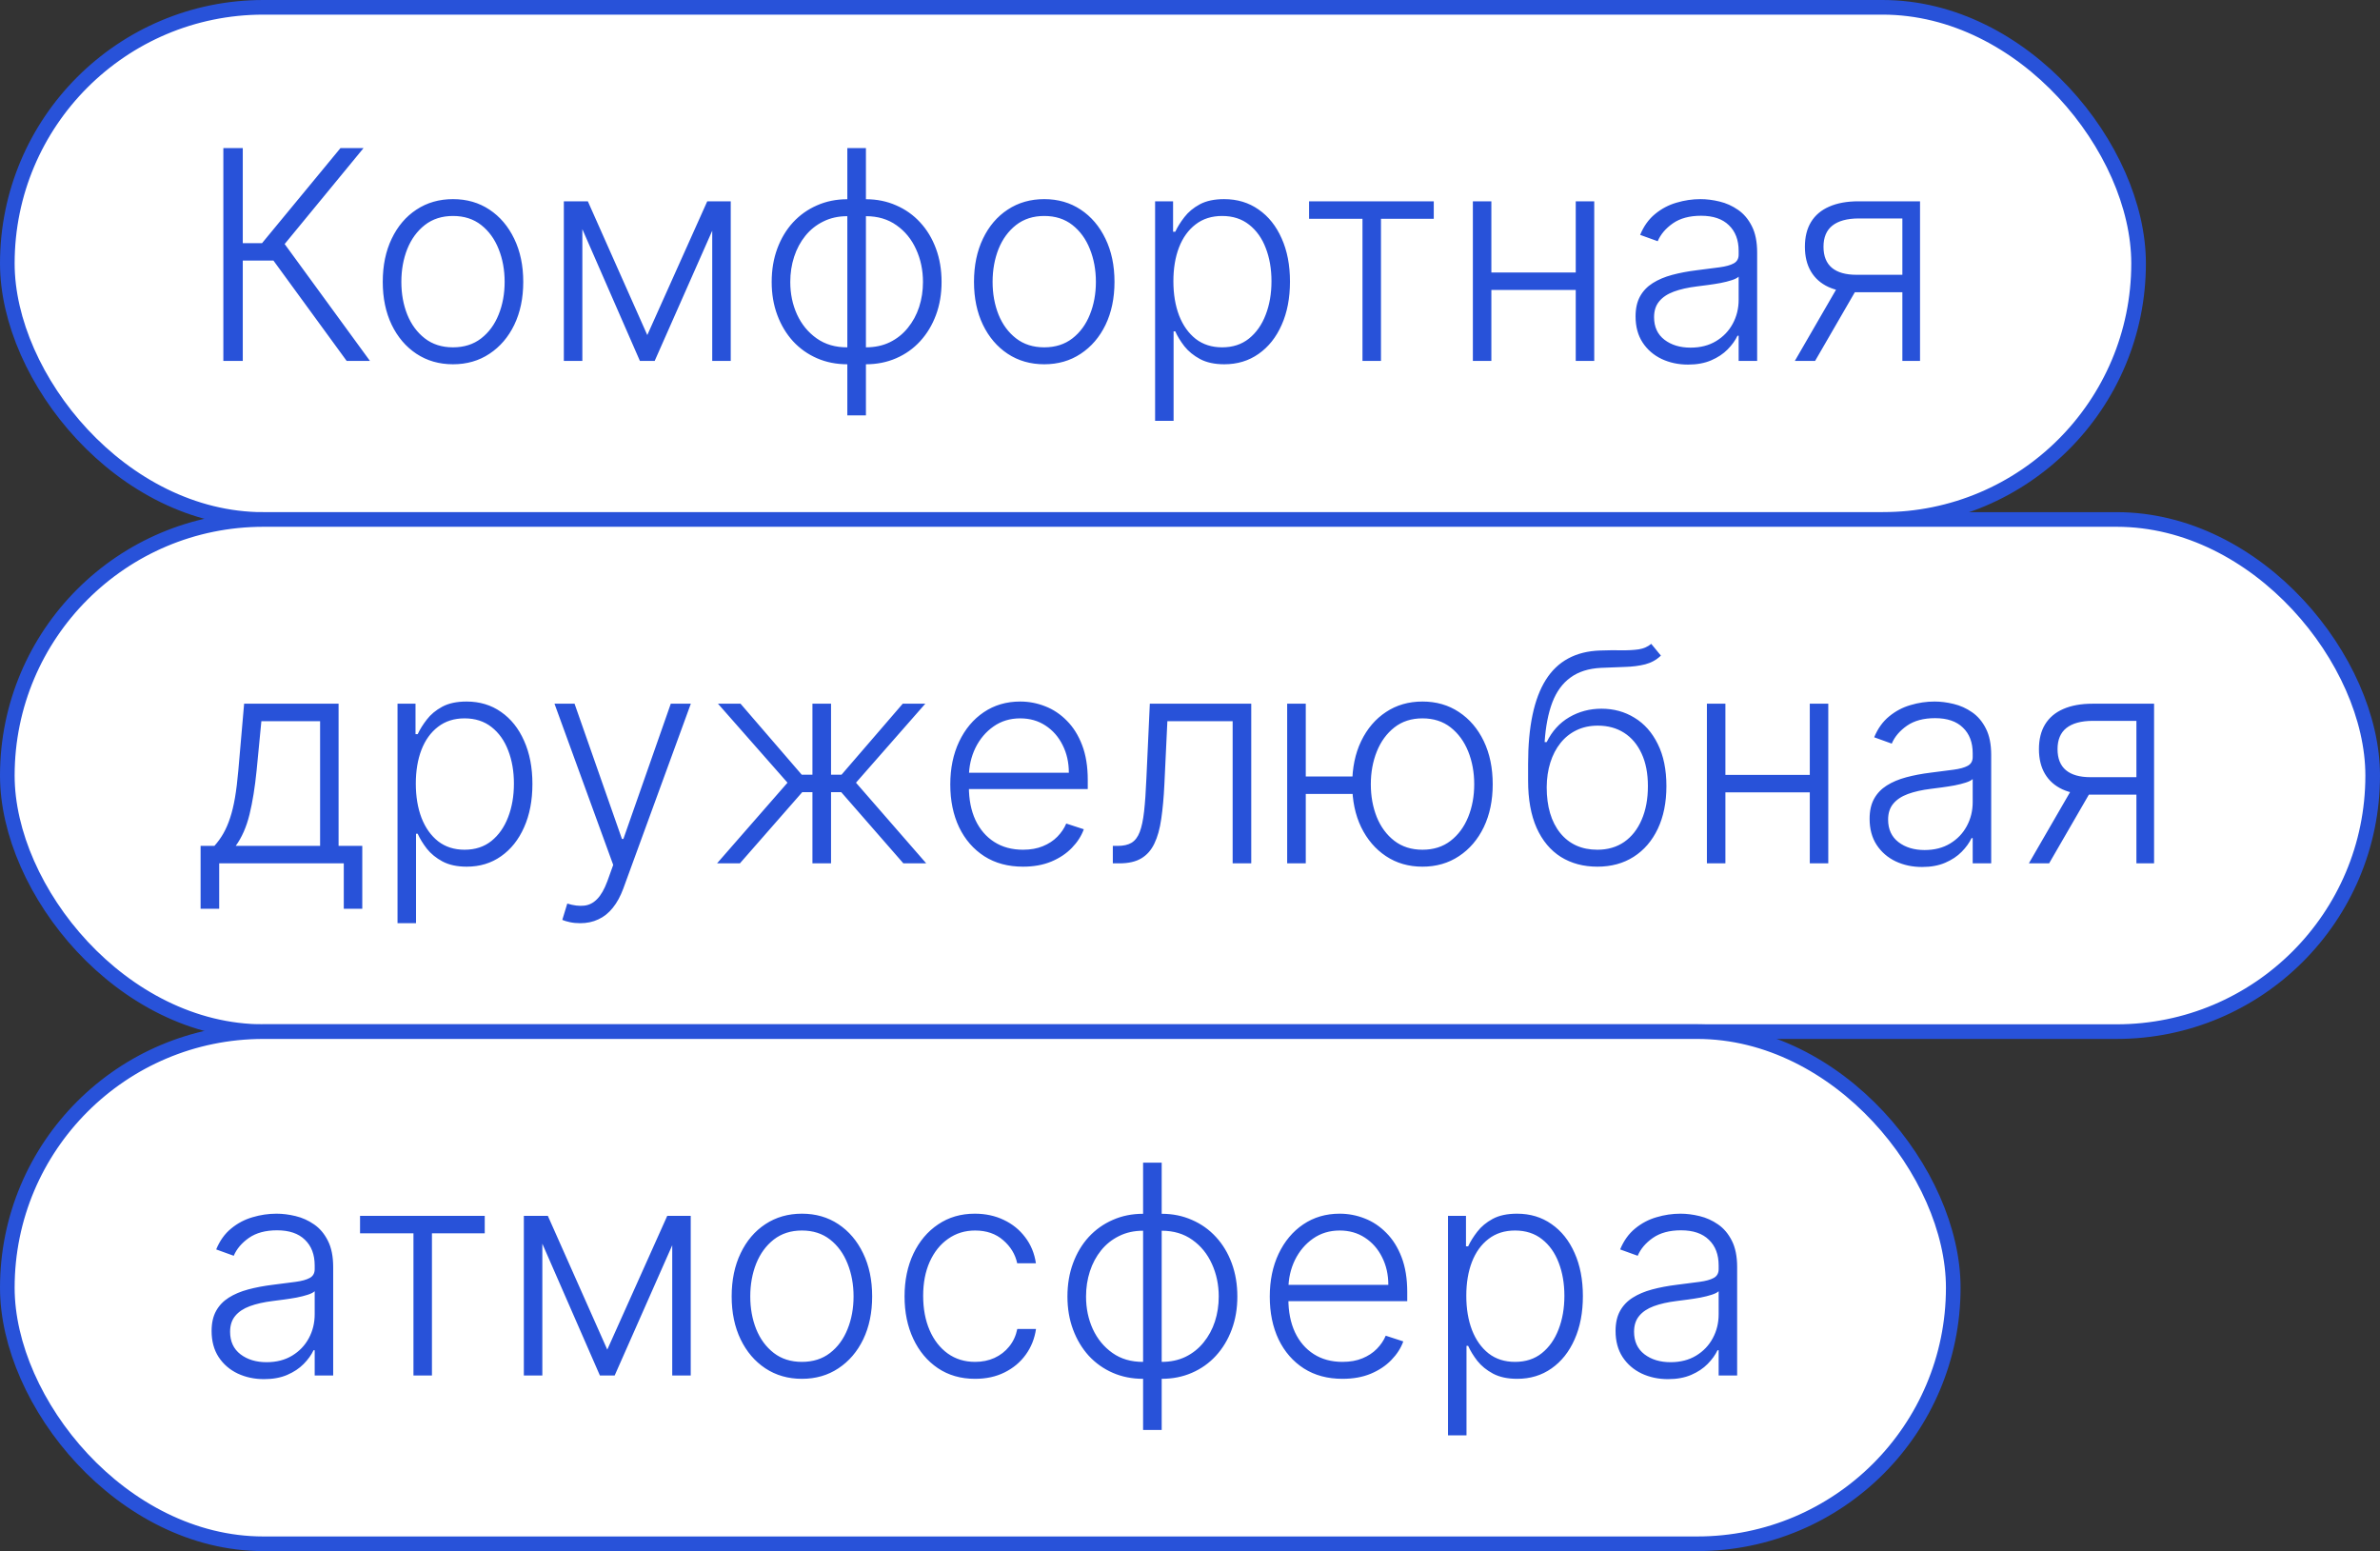
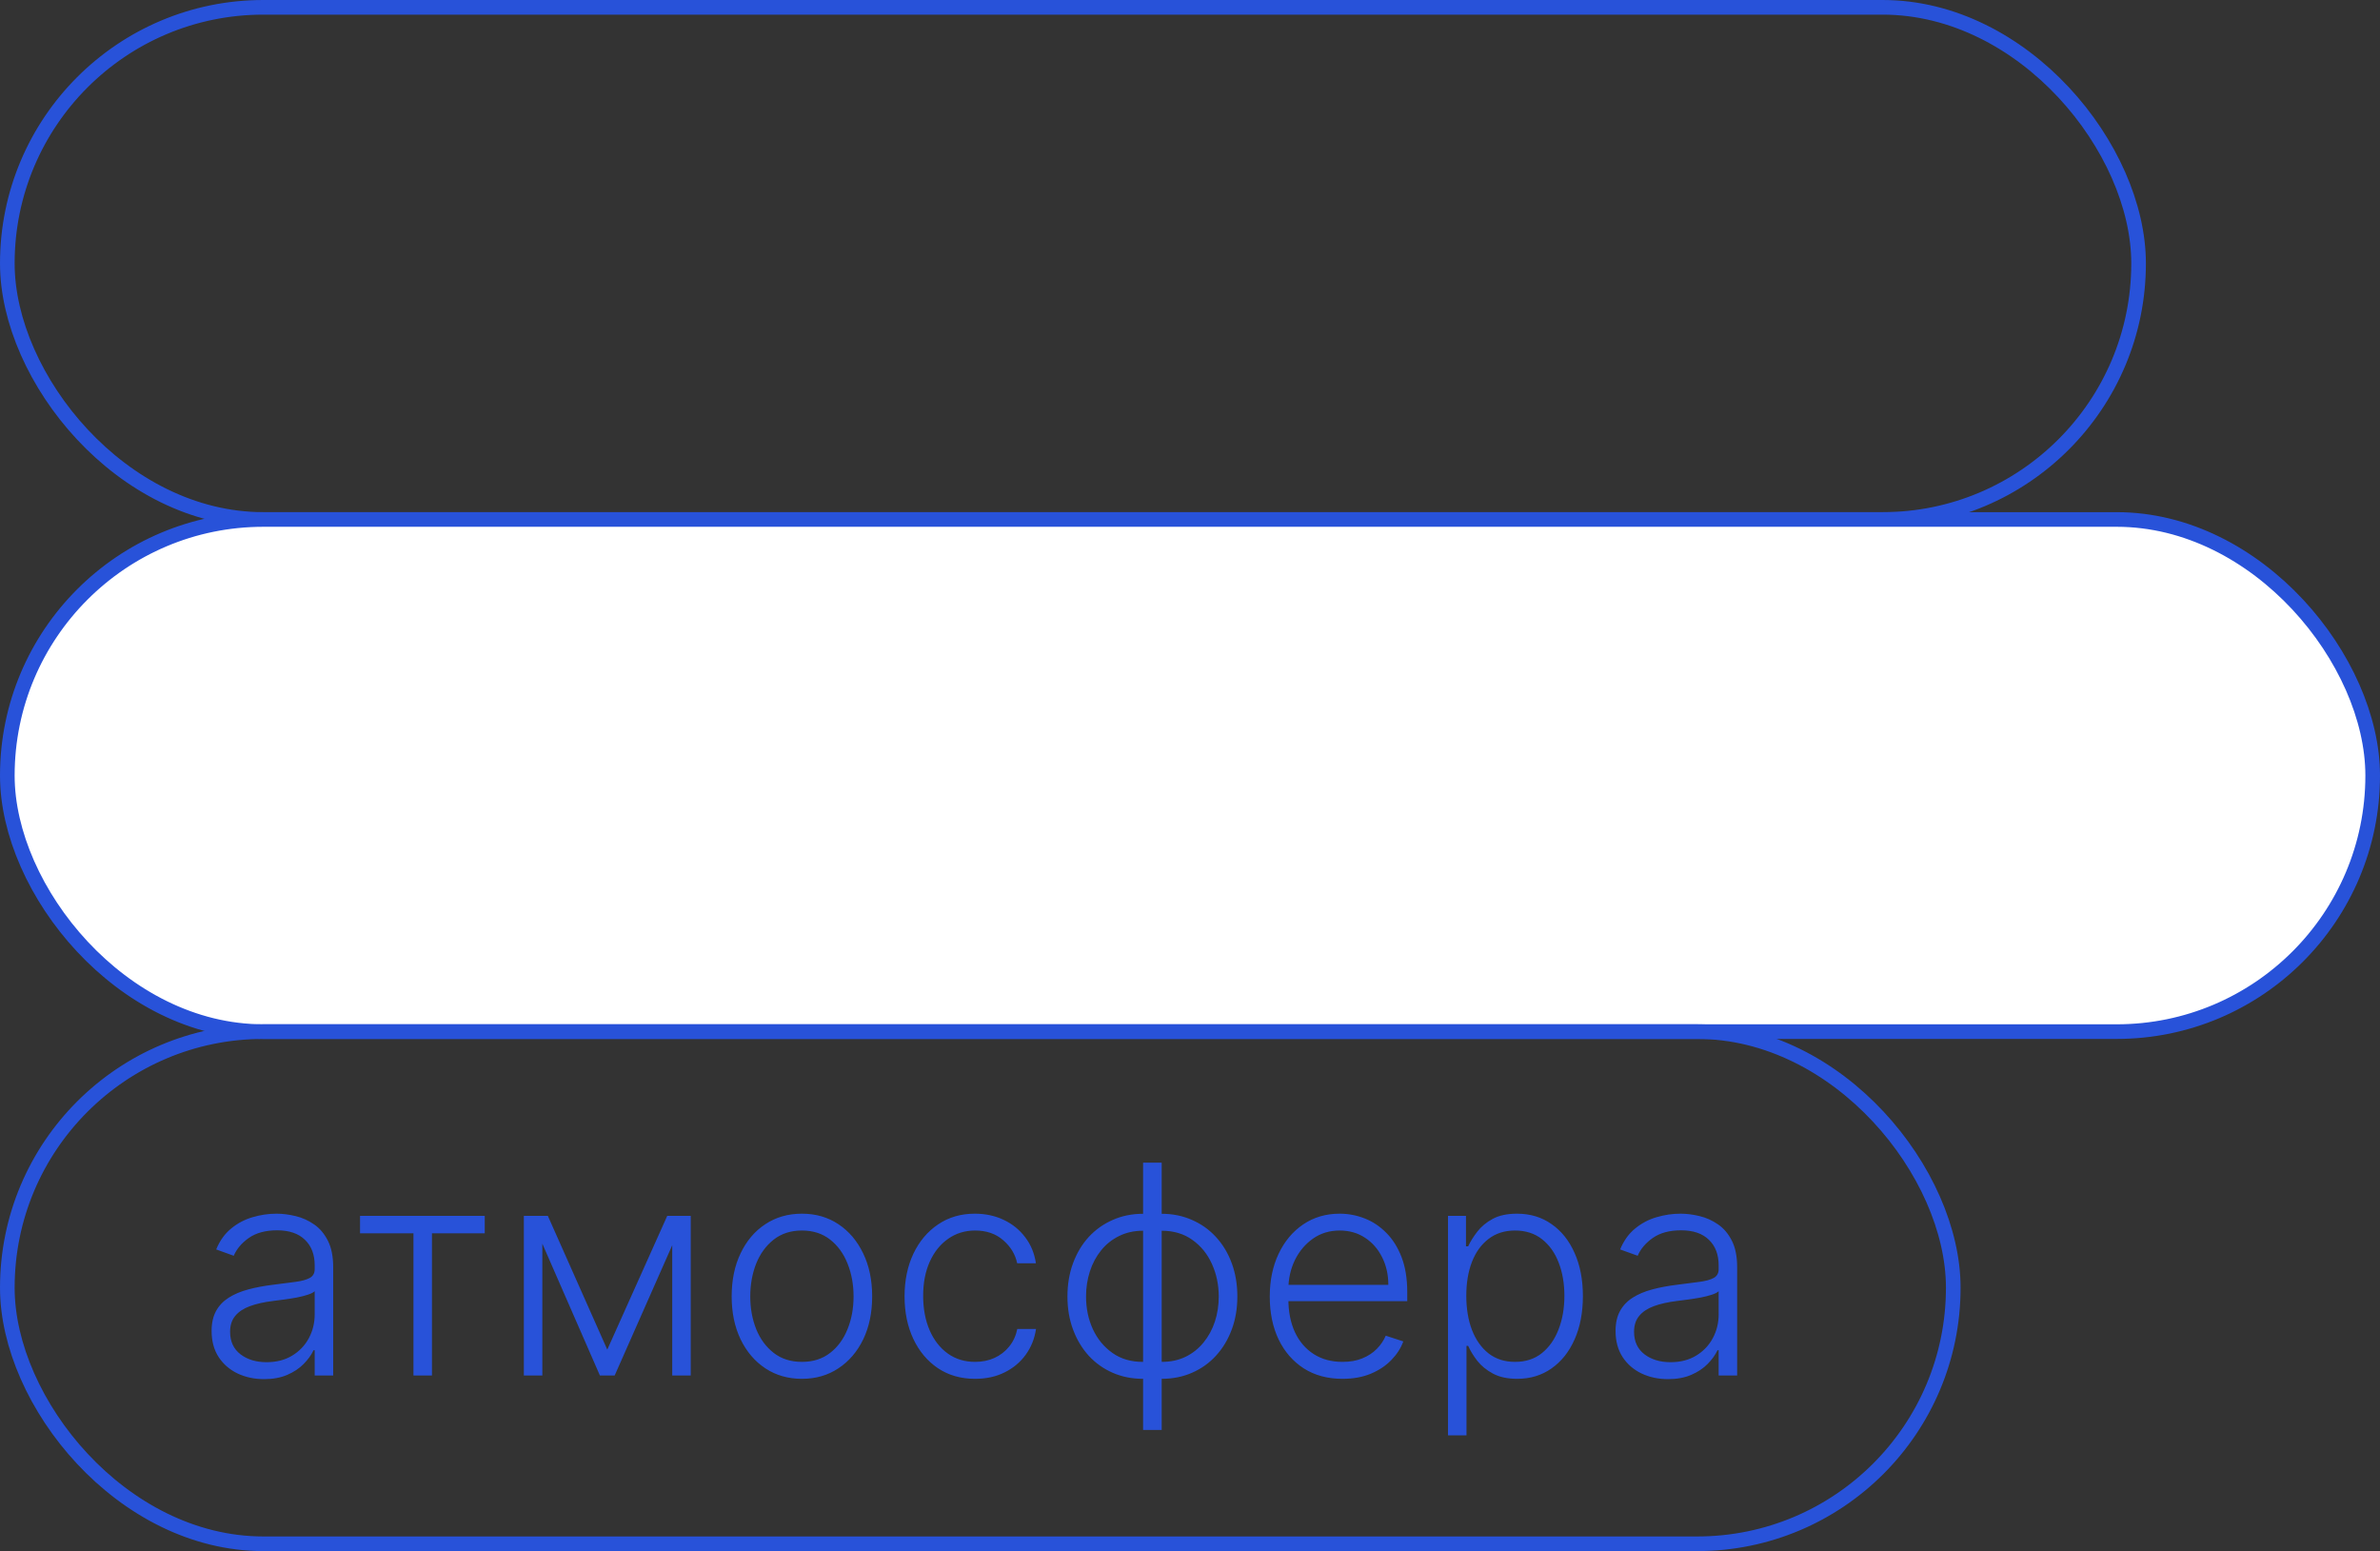
<svg xmlns="http://www.w3.org/2000/svg" width="244" height="159" viewBox="0 0 244 159" fill="none">
  <rect x="0" y="0" width="244" height="159" fill="#333333" stroke="none" />
-   <rect x="0.75" y="0.75" width="218.5" height="52.5" rx="26.25" fill="white" />
  <rect x="0.75" y="0.75" width="218.5" height="52.5" rx="26.25" stroke="#2852D9" stroke-width="1.5" />
-   <path d="M35.543 37L28.033 26.709H24.89V37H22.898V15.182H24.89V24.93H26.861L34.904 15.182H37.269L29.183 25.015L37.93 37H35.543ZM46.442 37.341C45.028 37.341 43.778 36.982 42.692 36.265C41.612 35.548 40.767 34.557 40.156 33.293C39.545 32.021 39.24 30.555 39.24 28.893C39.24 27.217 39.545 25.743 40.156 24.472C40.767 23.193 41.612 22.199 42.692 21.489C43.778 20.771 45.028 20.413 46.442 20.413C47.855 20.413 49.102 20.771 50.181 21.489C51.261 22.206 52.106 23.2 52.717 24.472C53.334 25.743 53.644 27.217 53.644 28.893C53.644 30.555 53.338 32.021 52.727 33.293C52.117 34.557 51.268 35.548 50.181 36.265C49.102 36.982 47.855 37.341 46.442 37.341ZM46.442 35.604C47.578 35.604 48.541 35.299 49.329 34.688C50.117 34.077 50.714 33.264 51.119 32.249C51.531 31.233 51.736 30.114 51.736 28.893C51.736 27.671 51.531 26.549 51.119 25.526C50.714 24.504 50.117 23.683 49.329 23.065C48.541 22.447 47.578 22.139 46.442 22.139C45.312 22.139 44.35 22.447 43.555 23.065C42.766 23.683 42.166 24.504 41.754 25.526C41.349 26.549 41.147 27.671 41.147 28.893C41.147 30.114 41.349 31.233 41.754 32.249C42.166 33.264 42.766 34.077 43.555 34.688C44.343 35.299 45.305 35.604 46.442 35.604ZM66.361 34.347L72.508 20.636H74.351L67.117 37H65.605L58.456 20.636H60.267L66.361 34.347ZM59.703 20.636V37H57.806V20.636H59.703ZM73.019 37V20.636H74.916V37H73.019ZM86.869 42.582V15.182H88.776V42.582H86.869ZM86.869 37.341C85.74 37.341 84.703 37.135 83.758 36.723C82.813 36.311 81.993 35.729 81.297 34.976C80.608 34.216 80.072 33.321 79.688 32.291C79.305 31.261 79.113 30.132 79.113 28.903C79.113 27.66 79.305 26.521 79.688 25.484C80.072 24.447 80.608 23.552 81.297 22.799C81.993 22.046 82.813 21.464 83.758 21.052C84.703 20.633 85.74 20.423 86.869 20.423H87.433V37.341H86.869ZM86.869 35.604H87.178V22.16H86.869C85.953 22.16 85.132 22.341 84.408 22.703C83.683 23.058 83.069 23.548 82.565 24.173C82.061 24.798 81.677 25.516 81.414 26.325C81.151 27.135 81.02 27.994 81.02 28.903C81.02 30.111 81.251 31.222 81.713 32.238C82.181 33.254 82.853 34.07 83.726 34.688C84.6 35.306 85.647 35.611 86.869 35.604ZM88.776 37.341H88.201V20.423H88.776C89.898 20.423 90.931 20.633 91.876 21.052C92.828 21.464 93.648 22.046 94.337 22.799C95.033 23.552 95.573 24.447 95.956 25.484C96.34 26.521 96.531 27.66 96.531 28.903C96.531 30.132 96.34 31.261 95.956 32.291C95.573 33.321 95.033 34.216 94.337 34.976C93.648 35.729 92.828 36.311 91.876 36.723C90.931 37.135 89.898 37.341 88.776 37.341ZM88.776 35.604C89.692 35.604 90.509 35.43 91.226 35.082C91.951 34.727 92.565 34.237 93.069 33.612C93.58 32.987 93.968 32.273 94.23 31.471C94.493 30.661 94.624 29.805 94.624 28.903C94.624 27.696 94.39 26.581 93.921 25.558C93.46 24.535 92.792 23.715 91.918 23.097C91.045 22.472 89.997 22.16 88.776 22.16H88.456V35.604H88.776ZM107.057 37.341C105.644 37.341 104.394 36.982 103.307 36.265C102.227 35.548 101.382 34.557 100.771 33.293C100.161 32.021 99.855 30.555 99.855 28.893C99.855 27.217 100.161 25.743 100.771 24.472C101.382 23.193 102.227 22.199 103.307 21.489C104.394 20.771 105.644 20.413 107.057 20.413C108.47 20.413 109.717 20.771 110.796 21.489C111.876 22.206 112.721 23.2 113.332 24.472C113.95 25.743 114.259 27.217 114.259 28.893C114.259 30.555 113.953 32.021 113.343 33.293C112.732 34.557 111.883 35.548 110.796 36.265C109.717 36.982 108.47 37.341 107.057 37.341ZM107.057 35.604C108.193 35.604 109.156 35.299 109.944 34.688C110.732 34.077 111.329 33.264 111.734 32.249C112.146 31.233 112.352 30.114 112.352 28.893C112.352 27.671 112.146 26.549 111.734 25.526C111.329 24.504 110.732 23.683 109.944 23.065C109.156 22.447 108.193 22.139 107.057 22.139C105.928 22.139 104.965 22.447 104.17 23.065C103.382 23.683 102.781 24.504 102.369 25.526C101.965 26.549 101.762 27.671 101.762 28.893C101.762 30.114 101.965 31.233 102.369 32.249C102.781 33.264 103.382 34.077 104.17 34.688C104.958 35.299 105.921 35.604 107.057 35.604ZM118.422 43.136V20.636H120.265V23.758H120.488C120.716 23.268 121.028 22.767 121.426 22.256C121.824 21.737 122.349 21.3 123.002 20.945C123.663 20.59 124.494 20.413 125.495 20.413C126.845 20.413 128.024 20.768 129.032 21.478C130.048 22.181 130.836 23.168 131.397 24.44C131.966 25.704 132.25 27.178 132.25 28.861C132.25 30.551 131.966 32.032 131.397 33.303C130.836 34.575 130.048 35.565 129.032 36.276C128.024 36.986 126.852 37.341 125.517 37.341C124.529 37.341 123.702 37.163 123.034 36.808C122.374 36.453 121.838 36.016 121.426 35.498C121.021 34.972 120.708 34.461 120.488 33.964H120.318V43.136H118.422ZM120.297 28.829C120.297 30.15 120.492 31.322 120.882 32.344C121.28 33.36 121.848 34.159 122.587 34.742C123.333 35.317 124.235 35.604 125.293 35.604C126.38 35.604 127.296 35.306 128.042 34.709C128.794 34.106 129.366 33.293 129.757 32.27C130.154 31.247 130.353 30.1 130.353 28.829C130.353 27.572 130.158 26.439 129.767 25.43C129.384 24.422 128.816 23.623 128.063 23.033C127.31 22.437 126.387 22.139 125.293 22.139C124.228 22.139 123.322 22.426 122.576 23.001C121.831 23.57 121.262 24.358 120.872 25.366C120.488 26.368 120.297 27.522 120.297 28.829ZM134.207 22.426V20.636H146.991V22.426H141.579V37H139.683V22.426H134.207ZM162.047 27.934V29.724H152.427V27.934H162.047ZM152.896 20.636V37H151V20.636H152.896ZM163.443 20.636V37H161.547V20.636H163.443ZM173.06 37.373C172.073 37.373 171.171 37.181 170.354 36.798C169.537 36.407 168.888 35.846 168.405 35.114C167.922 34.376 167.68 33.481 167.68 32.43C167.68 31.62 167.833 30.938 168.138 30.384C168.444 29.83 168.877 29.376 169.438 29.021C169.999 28.666 170.663 28.385 171.43 28.179C172.197 27.973 173.042 27.813 173.966 27.7C174.882 27.586 175.656 27.486 176.288 27.401C176.927 27.316 177.414 27.181 177.748 26.996C178.081 26.812 178.248 26.514 178.248 26.102V25.718C178.248 24.603 177.915 23.726 177.247 23.087C176.586 22.44 175.635 22.117 174.392 22.117C173.213 22.117 172.251 22.376 171.505 22.895C170.766 23.413 170.248 24.024 169.949 24.727L168.149 24.077C168.518 23.183 169.03 22.469 169.683 21.936C170.336 21.396 171.068 21.009 171.878 20.775C172.687 20.533 173.508 20.413 174.339 20.413C174.964 20.413 175.613 20.494 176.288 20.658C176.97 20.821 177.602 21.105 178.184 21.51C178.767 21.908 179.239 22.465 179.601 23.183C179.964 23.893 180.145 24.795 180.145 25.889V37H178.248V34.411H178.131C177.904 34.894 177.567 35.363 177.119 35.818C176.672 36.272 176.111 36.645 175.436 36.936C174.761 37.227 173.969 37.373 173.06 37.373ZM173.316 35.636C174.324 35.636 175.198 35.413 175.937 34.965C176.675 34.518 177.243 33.925 177.641 33.186C178.046 32.44 178.248 31.62 178.248 30.725V28.36C178.106 28.495 177.868 28.616 177.535 28.722C177.208 28.829 176.828 28.925 176.395 29.01C175.969 29.088 175.542 29.155 175.116 29.212C174.69 29.269 174.307 29.319 173.966 29.361C173.042 29.475 172.254 29.653 171.601 29.894C170.947 30.136 170.447 30.47 170.099 30.896C169.751 31.315 169.577 31.854 169.577 32.515C169.577 33.509 169.932 34.28 170.642 34.827C171.352 35.367 172.243 35.636 173.316 35.636ZM195.033 37V22.394H190.526C189.355 22.401 188.463 22.646 187.852 23.129C187.249 23.612 186.947 24.333 186.947 25.292C186.947 26.251 187.235 26.972 187.81 27.454C188.385 27.93 189.223 28.168 190.324 28.168H195.566V29.958H190.324C189.195 29.958 188.236 29.777 187.448 29.415C186.666 29.053 186.07 28.523 185.658 27.827C185.246 27.131 185.04 26.286 185.04 25.292C185.04 24.291 185.249 23.445 185.669 22.756C186.095 22.06 186.716 21.535 187.533 21.18C188.357 20.817 189.355 20.636 190.526 20.636H196.844V37H195.033ZM184.007 37L188.715 28.861H190.793L186.084 37H184.007Z" fill="#2852D9" />
  <rect x="0.75" y="53.25" width="242.5" height="52.5" rx="26.25" fill="white" />
  <rect x="0.75" y="53.25" width="242.5" height="52.5" rx="26.25" stroke="#2852D9" stroke-width="1.5" />
-   <path d="M20.565 93.156V86.71H21.982C22.337 86.312 22.646 85.883 22.908 85.421C23.171 84.96 23.398 84.434 23.59 83.844C23.789 83.248 23.956 82.555 24.091 81.767C24.226 80.972 24.34 80.045 24.432 78.987L25.028 72.136H34.712V86.71H37.141V93.156H35.245V88.5H22.472V93.156H20.565ZM24.166 86.71H32.816V73.926H26.797L26.307 78.987C26.136 80.705 25.895 82.204 25.582 83.482C25.27 84.761 24.798 85.837 24.166 86.71ZM40.755 94.636V72.136H42.599V75.258H42.822C43.05 74.768 43.362 74.267 43.76 73.756C44.157 73.237 44.683 72.8 45.337 72.445C45.997 72.09 46.828 71.913 47.829 71.913C49.179 71.913 50.358 72.268 51.366 72.978C52.382 73.681 53.17 74.668 53.731 75.94C54.3 77.204 54.584 78.678 54.584 80.361C54.584 82.051 54.3 83.532 53.731 84.803C53.17 86.075 52.382 87.065 51.366 87.776C50.358 88.486 49.186 88.841 47.851 88.841C46.864 88.841 46.036 88.663 45.368 88.308C44.708 87.953 44.172 87.516 43.76 86.998C43.355 86.472 43.042 85.961 42.822 85.464H42.652V94.636H40.755ZM42.63 80.329C42.63 81.65 42.826 82.822 43.216 83.844C43.614 84.86 44.182 85.659 44.921 86.242C45.667 86.817 46.569 87.104 47.627 87.104C48.714 87.104 49.63 86.806 50.376 86.21C51.128 85.606 51.7 84.793 52.091 83.77C52.489 82.747 52.687 81.6 52.687 80.329C52.687 79.072 52.492 77.939 52.101 76.93C51.718 75.922 51.15 75.123 50.397 74.533C49.644 73.937 48.721 73.638 47.627 73.638C46.562 73.638 45.656 73.926 44.91 74.501C44.165 75.07 43.596 75.858 43.206 76.867C42.822 77.868 42.63 79.022 42.63 80.329ZM59.479 94.636C59.102 94.636 58.751 94.601 58.424 94.53C58.097 94.459 57.838 94.381 57.647 94.296L58.158 92.623C58.804 92.822 59.379 92.893 59.884 92.836C60.388 92.786 60.835 92.559 61.226 92.154C61.617 91.756 61.965 91.146 62.27 90.322L62.867 88.66L56.847 72.136H58.904L63.761 85.996H63.911L68.769 72.136H70.825L63.9 91.089C63.609 91.877 63.25 92.534 62.824 93.06C62.398 93.592 61.904 93.987 61.343 94.242C60.789 94.505 60.168 94.636 59.479 94.636ZM73.512 88.5L80.735 80.233L73.608 72.136H75.92L82.195 79.413H83.292V72.136H85.199V79.413H86.275L92.55 72.136H94.862L87.756 80.233L94.957 88.5H92.614L86.243 81.202H85.199V88.5H83.292V81.202H82.248L75.856 88.5H73.512ZM104.881 88.841C103.354 88.841 102.033 88.486 100.918 87.776C99.803 87.058 98.94 86.067 98.329 84.803C97.725 83.532 97.424 82.069 97.424 80.414C97.424 78.766 97.725 77.303 98.329 76.025C98.94 74.739 99.782 73.734 100.854 73.01C101.934 72.278 103.18 71.913 104.593 71.913C105.481 71.913 106.337 72.076 107.161 72.403C107.985 72.722 108.723 73.216 109.377 73.883C110.037 74.544 110.559 75.379 110.943 76.387C111.326 77.388 111.518 78.575 111.518 79.945V80.883H98.734V79.21H109.579C109.579 78.159 109.366 77.215 108.94 76.376C108.521 75.531 107.935 74.864 107.182 74.374C106.436 73.883 105.574 73.638 104.593 73.638C103.556 73.638 102.644 73.915 101.855 74.469C101.067 75.023 100.449 75.755 100.002 76.664C99.561 77.573 99.338 78.567 99.331 79.647V80.648C99.331 81.948 99.554 83.085 100.002 84.058C100.456 85.023 101.099 85.773 101.93 86.305C102.761 86.838 103.745 87.104 104.881 87.104C105.655 87.104 106.333 86.984 106.916 86.742C107.505 86.501 107.999 86.178 108.397 85.773C108.801 85.361 109.107 84.91 109.313 84.42L111.113 85.006C110.865 85.695 110.456 86.33 109.888 86.913C109.327 87.495 108.624 87.964 107.779 88.319C106.941 88.667 105.975 88.841 104.881 88.841ZM114.088 88.5V86.71H114.6C115.182 86.71 115.651 86.604 116.006 86.391C116.368 86.171 116.649 85.801 116.847 85.283C117.046 84.764 117.195 84.058 117.295 83.163C117.394 82.268 117.472 81.146 117.529 79.796L117.881 72.136H128.279V88.5H126.372V73.926H119.681L119.372 80.435C119.308 81.763 119.202 82.932 119.053 83.94C118.911 84.949 118.676 85.79 118.35 86.465C118.03 87.14 117.583 87.648 117.007 87.989C116.439 88.329 115.693 88.5 114.77 88.5H114.088ZM140.346 79.594V81.383H132.346V79.594H140.346ZM133.869 72.136V88.5H131.962V72.136H133.869ZM145.833 88.841C144.419 88.841 143.173 88.482 142.093 87.765C141.014 87.048 140.165 86.057 139.547 84.793C138.936 83.521 138.631 82.055 138.631 80.393C138.631 78.717 138.936 77.243 139.547 75.972C140.165 74.693 141.014 73.699 142.093 72.989C143.173 72.271 144.419 71.913 145.833 71.913C147.246 71.913 148.493 72.271 149.572 72.989C150.659 73.706 151.507 74.7 152.118 75.972C152.729 77.243 153.034 78.717 153.034 80.393C153.034 82.055 152.729 83.521 152.118 84.793C151.507 86.057 150.659 87.048 149.572 87.765C148.493 88.482 147.246 88.841 145.833 88.841ZM145.833 87.104C146.969 87.104 147.931 86.799 148.72 86.188C149.508 85.577 150.108 84.764 150.52 83.749C150.932 82.733 151.138 81.614 151.138 80.393C151.138 79.171 150.932 78.049 150.52 77.026C150.108 76.004 149.508 75.183 148.72 74.565C147.931 73.947 146.969 73.638 145.833 73.638C144.703 73.638 143.745 73.947 142.956 74.565C142.168 75.183 141.568 76.004 141.156 77.026C140.744 78.049 140.538 79.171 140.538 80.393C140.538 81.614 140.74 82.733 141.145 83.749C141.557 84.764 142.157 85.577 142.946 86.188C143.741 86.799 144.703 87.104 145.833 87.104ZM169.286 66L170.277 67.204C169.83 67.637 169.293 67.935 168.668 68.099C168.05 68.255 167.358 68.344 166.591 68.365C165.831 68.386 165.011 68.418 164.13 68.461C162.866 68.525 161.825 68.855 161.009 69.452C160.192 70.041 159.57 70.894 159.144 72.008C158.725 73.117 158.462 74.469 158.356 76.067H158.569C159.116 74.952 159.886 74.104 160.881 73.521C161.882 72.939 162.983 72.648 164.183 72.648C165.44 72.648 166.57 72.957 167.571 73.575C168.58 74.185 169.375 75.084 169.957 76.27C170.547 77.449 170.842 78.887 170.842 80.585C170.842 82.261 170.547 83.72 169.957 84.963C169.368 86.199 168.544 87.154 167.486 87.829C166.428 88.504 165.188 88.841 163.768 88.841C162.34 88.841 161.09 88.507 160.018 87.84C158.952 87.165 158.125 86.174 157.536 84.867C156.953 83.553 156.662 81.938 156.662 80.02V78.305C156.662 74.491 157.266 71.621 158.473 69.697C159.68 67.772 161.538 66.767 164.045 66.682C164.854 66.653 165.589 66.646 166.25 66.66C166.911 66.668 167.493 66.636 167.997 66.565C168.501 66.487 168.931 66.298 169.286 66ZM163.768 87.104C164.826 87.104 165.742 86.838 166.516 86.305C167.29 85.766 167.887 85.006 168.306 84.026C168.732 83.046 168.945 81.898 168.945 80.585C168.945 79.278 168.729 78.163 168.295 77.239C167.869 76.316 167.273 75.609 166.506 75.119C165.739 74.629 164.84 74.384 163.81 74.384C163.001 74.384 162.273 74.54 161.626 74.853C160.987 75.158 160.44 75.595 159.986 76.163C159.531 76.731 159.183 77.399 158.942 78.166C158.7 78.933 158.576 79.775 158.569 80.691C158.569 82.673 159.031 84.239 159.954 85.389C160.884 86.533 162.156 87.104 163.768 87.104ZM186.041 79.434V81.224H176.421V79.434H186.041ZM176.89 72.136V88.5H174.994V72.136H176.89ZM187.437 72.136V88.5H185.541V72.136H187.437ZM197.054 88.873C196.067 88.873 195.165 88.681 194.348 88.298C193.532 87.907 192.882 87.346 192.399 86.614C191.916 85.876 191.674 84.981 191.674 83.93C191.674 83.12 191.827 82.438 192.132 81.884C192.438 81.33 192.871 80.876 193.432 80.521C193.993 80.165 194.657 79.885 195.424 79.679C196.191 79.473 197.037 79.313 197.96 79.2C198.876 79.086 199.65 78.987 200.282 78.901C200.922 78.816 201.408 78.681 201.742 78.496C202.076 78.312 202.243 78.013 202.243 77.602V77.218C202.243 76.103 201.909 75.226 201.241 74.587C200.581 73.94 199.629 73.617 198.386 73.617C197.207 73.617 196.245 73.876 195.499 74.395C194.76 74.913 194.242 75.524 193.944 76.227L192.143 75.577C192.512 74.683 193.024 73.969 193.677 73.436C194.331 72.896 195.062 72.509 195.872 72.275C196.681 72.033 197.502 71.913 198.333 71.913C198.958 71.913 199.608 71.994 200.282 72.158C200.964 72.321 201.596 72.605 202.179 73.01C202.761 73.408 203.233 73.965 203.596 74.683C203.958 75.393 204.139 76.295 204.139 77.388V88.5H202.243V85.911H202.125C201.898 86.394 201.561 86.863 201.113 87.317C200.666 87.772 200.105 88.145 199.43 88.436C198.755 88.727 197.963 88.873 197.054 88.873ZM197.31 87.136C198.319 87.136 199.192 86.913 199.931 86.465C200.669 86.018 201.238 85.425 201.635 84.686C202.04 83.94 202.243 83.12 202.243 82.225V79.86C202.1 79.995 201.863 80.116 201.529 80.222C201.202 80.329 200.822 80.425 200.389 80.51C199.963 80.588 199.537 80.656 199.11 80.712C198.684 80.769 198.301 80.819 197.96 80.862C197.037 80.975 196.248 81.153 195.595 81.394C194.941 81.636 194.441 81.969 194.093 82.396C193.745 82.815 193.571 83.354 193.571 84.015C193.571 85.009 193.926 85.78 194.636 86.327C195.346 86.867 196.238 87.136 197.31 87.136ZM219.027 88.5V73.894H214.521C213.349 73.901 212.457 74.146 211.847 74.629C211.243 75.112 210.941 75.833 210.941 76.792C210.941 77.751 211.229 78.472 211.804 78.954C212.379 79.43 213.217 79.668 214.318 79.668H219.56V81.458H214.318C213.189 81.458 212.23 81.277 211.442 80.915C210.661 80.553 210.064 80.023 209.652 79.327C209.24 78.631 209.034 77.786 209.034 76.792C209.034 75.79 209.244 74.945 209.663 74.256C210.089 73.56 210.71 73.035 211.527 72.68C212.351 72.317 213.349 72.136 214.521 72.136H220.838V88.5H219.027ZM208.001 88.5L212.71 80.361H214.787L210.078 88.5H208.001Z" fill="#2852D9" />
-   <rect x="0.75" y="105.75" width="199.5" height="52.5" rx="26.25" fill="white" />
  <rect x="0.75" y="105.75" width="199.5" height="52.5" rx="26.25" stroke="#2852D9" stroke-width="1.5" />
  <path d="M27.074 141.373C26.087 141.373 25.185 141.181 24.368 140.798C23.551 140.407 22.901 139.846 22.418 139.114C21.935 138.376 21.694 137.481 21.694 136.43C21.694 135.62 21.847 134.938 22.152 134.384C22.457 133.83 22.891 133.376 23.452 133.021C24.013 132.665 24.677 132.385 25.444 132.179C26.211 131.973 27.056 131.813 27.979 131.7C28.896 131.586 29.67 131.487 30.302 131.401C30.941 131.316 31.428 131.181 31.761 130.996C32.095 130.812 32.262 130.513 32.262 130.102V129.718C32.262 128.603 31.928 127.726 31.261 127.087C30.6 126.44 29.648 126.117 28.405 126.117C27.227 126.117 26.264 126.376 25.518 126.895C24.78 127.413 24.261 128.024 23.963 128.727L22.163 128.077C22.532 127.183 23.043 126.469 23.697 125.936C24.35 125.396 25.082 125.009 25.891 124.775C26.701 124.533 27.521 124.413 28.352 124.413C28.977 124.413 29.627 124.494 30.302 124.658C30.984 124.821 31.616 125.105 32.198 125.51C32.781 125.908 33.253 126.465 33.615 127.183C33.977 127.893 34.158 128.795 34.158 129.888V141H32.262V138.411H32.145C31.918 138.894 31.58 139.363 31.133 139.817C30.685 140.272 30.124 140.645 29.45 140.936C28.775 141.227 27.983 141.373 27.074 141.373ZM27.329 139.636C28.338 139.636 29.212 139.413 29.95 138.965C30.689 138.518 31.257 137.925 31.655 137.186C32.06 136.44 32.262 135.62 32.262 134.725V132.36C32.12 132.495 31.882 132.616 31.548 132.722C31.222 132.829 30.842 132.925 30.408 133.01C29.982 133.088 29.556 133.156 29.13 133.212C28.704 133.269 28.32 133.319 27.979 133.362C27.056 133.475 26.268 133.653 25.614 133.894C24.961 134.136 24.46 134.469 24.112 134.896C23.764 135.315 23.59 135.854 23.59 136.515C23.59 137.509 23.945 138.28 24.655 138.827C25.366 139.366 26.257 139.636 27.329 139.636ZM36.912 126.426V124.636H49.696V126.426H44.284V141H42.388V126.426H36.912ZM62.259 138.347L68.406 124.636H70.249L63.016 141H61.503L54.355 124.636H56.166L62.259 138.347ZM55.601 124.636V141H53.705V124.636H55.601ZM68.918 141V124.636H70.814V141H68.918ZM82.213 141.341C80.8 141.341 79.55 140.982 78.463 140.265C77.384 139.548 76.538 138.557 75.928 137.293C75.317 136.021 75.011 134.555 75.011 132.893C75.011 131.217 75.317 129.743 75.928 128.472C76.538 127.193 77.384 126.199 78.463 125.489C79.55 124.771 80.8 124.413 82.213 124.413C83.627 124.413 84.873 124.771 85.953 125.489C87.032 126.206 87.877 127.2 88.488 128.472C89.106 129.743 89.415 131.217 89.415 132.893C89.415 134.555 89.11 136.021 88.499 137.293C87.888 138.557 87.039 139.548 85.953 140.265C84.873 140.982 83.627 141.341 82.213 141.341ZM82.213 139.604C83.35 139.604 84.312 139.299 85.1 138.688C85.889 138.077 86.485 137.264 86.89 136.249C87.302 135.233 87.508 134.114 87.508 132.893C87.508 131.671 87.302 130.549 86.89 129.526C86.485 128.504 85.889 127.683 85.1 127.065C84.312 126.447 83.35 126.138 82.213 126.138C81.084 126.138 80.122 126.447 79.326 127.065C78.538 127.683 77.938 128.504 77.526 129.526C77.121 130.549 76.918 131.671 76.918 132.893C76.918 134.114 77.121 135.233 77.526 136.249C77.938 137.264 78.538 138.077 79.326 138.688C80.115 139.299 81.077 139.604 82.213 139.604ZM99.97 141.341C98.507 141.341 97.232 140.975 96.145 140.244C95.066 139.512 94.228 138.511 93.631 137.239C93.034 135.968 92.736 134.519 92.736 132.893C92.736 131.252 93.038 129.793 93.642 128.514C94.252 127.236 95.098 126.234 96.177 125.51C97.257 124.778 98.51 124.413 99.938 124.413C101.032 124.413 102.022 124.626 102.91 125.052C103.798 125.471 104.529 126.064 105.105 126.831C105.687 127.591 106.053 128.479 106.202 129.494H104.284C104.086 128.571 103.606 127.783 102.846 127.129C102.093 126.469 101.135 126.138 99.97 126.138C98.926 126.138 98.002 126.423 97.2 126.991C96.397 127.552 95.769 128.337 95.314 129.345C94.867 130.347 94.643 131.508 94.643 132.829C94.643 134.157 94.863 135.332 95.304 136.355C95.744 137.371 96.362 138.166 97.157 138.741C97.96 139.317 98.897 139.604 99.97 139.604C100.694 139.604 101.355 139.469 101.951 139.2C102.555 138.923 103.059 138.532 103.464 138.028C103.876 137.523 104.153 136.923 104.295 136.227H106.213C106.071 137.214 105.719 138.095 105.158 138.869C104.604 139.636 103.883 140.24 102.995 140.68C102.115 141.121 101.106 141.341 99.97 141.341ZM117.191 146.582V119.182H119.098V146.582H117.191ZM117.191 141.341C116.062 141.341 115.025 141.135 114.08 140.723C113.136 140.311 112.315 139.729 111.619 138.976C110.93 138.216 110.394 137.321 110.011 136.291C109.627 135.261 109.435 134.132 109.435 132.903C109.435 131.661 109.627 130.521 110.011 129.484C110.394 128.447 110.93 127.552 111.619 126.799C112.315 126.046 113.136 125.464 114.08 125.052C115.025 124.633 116.062 124.423 117.191 124.423H117.756V141.341H117.191ZM117.191 139.604H117.5V126.16H117.191C116.275 126.16 115.455 126.341 114.73 126.703C114.006 127.058 113.391 127.548 112.887 128.173C112.383 128.798 111.999 129.516 111.737 130.325C111.474 131.135 111.342 131.994 111.342 132.903C111.342 134.111 111.573 135.222 112.035 136.238C112.504 137.254 113.175 138.07 114.048 138.688C114.922 139.306 115.969 139.612 117.191 139.604ZM119.098 141.341H118.523V124.423H119.098C120.22 124.423 121.254 124.633 122.198 125.052C123.15 125.464 123.97 126.046 124.659 126.799C125.355 127.552 125.895 128.447 126.278 129.484C126.662 130.521 126.854 131.661 126.854 132.903C126.854 134.132 126.662 135.261 126.278 136.291C125.895 137.321 125.355 138.216 124.659 138.976C123.97 139.729 123.15 140.311 122.198 140.723C121.254 141.135 120.22 141.341 119.098 141.341ZM119.098 139.604C120.014 139.604 120.831 139.43 121.548 139.082C122.273 138.727 122.887 138.237 123.391 137.612C123.903 136.987 124.29 136.273 124.553 135.471C124.815 134.661 124.947 133.805 124.947 132.903C124.947 131.696 124.712 130.581 124.244 129.558C123.782 128.536 123.114 127.715 122.241 127.097C121.367 126.472 120.32 126.16 119.098 126.16H118.778V139.604H119.098ZM137.635 141.341C136.108 141.341 134.787 140.986 133.672 140.276C132.557 139.558 131.694 138.567 131.083 137.303C130.479 136.032 130.178 134.569 130.178 132.914C130.178 131.266 130.479 129.803 131.083 128.525C131.694 127.239 132.536 126.234 133.608 125.51C134.688 124.778 135.934 124.413 137.347 124.413C138.235 124.413 139.091 124.576 139.915 124.903C140.739 125.222 141.477 125.716 142.131 126.384C142.791 127.044 143.313 127.879 143.697 128.887C144.08 129.888 144.272 131.075 144.272 132.445V133.383H131.488V131.71H142.333C142.333 130.659 142.12 129.714 141.694 128.876C141.275 128.031 140.689 127.364 139.936 126.874C139.19 126.384 138.327 126.138 137.347 126.138C136.31 126.138 135.398 126.415 134.609 126.969C133.821 127.523 133.203 128.255 132.756 129.164C132.315 130.073 132.092 131.067 132.085 132.147V133.148C132.085 134.448 132.308 135.585 132.756 136.558C133.21 137.523 133.853 138.273 134.684 138.805C135.515 139.338 136.499 139.604 137.635 139.604C138.409 139.604 139.087 139.484 139.67 139.242C140.259 139.001 140.753 138.678 141.151 138.273C141.555 137.861 141.861 137.41 142.067 136.92L143.867 137.506C143.619 138.195 143.21 138.83 142.642 139.413C142.081 139.995 141.378 140.464 140.533 140.819C139.695 141.167 138.729 141.341 137.635 141.341ZM148.451 147.136V124.636H150.294V127.758H150.518C150.745 127.268 151.057 126.767 151.455 126.256C151.853 125.737 152.378 125.3 153.032 124.945C153.692 124.59 154.523 124.413 155.525 124.413C156.874 124.413 158.053 124.768 159.062 125.478C160.077 126.181 160.866 127.168 161.427 128.44C161.995 129.704 162.279 131.178 162.279 132.861C162.279 134.551 161.995 136.032 161.427 137.303C160.866 138.575 160.077 139.565 159.062 140.276C158.053 140.986 156.881 141.341 155.546 141.341C154.559 141.341 153.731 141.163 153.064 140.808C152.403 140.453 151.867 140.016 151.455 139.498C151.05 138.972 150.738 138.461 150.518 137.964H150.347V147.136H148.451ZM150.326 132.829C150.326 134.15 150.521 135.322 150.912 136.344C151.309 137.36 151.878 138.159 152.616 138.741C153.362 139.317 154.264 139.604 155.322 139.604C156.409 139.604 157.325 139.306 158.071 138.71C158.824 138.106 159.395 137.293 159.786 136.27C160.184 135.247 160.383 134.1 160.383 132.829C160.383 131.572 160.187 130.439 159.797 129.43C159.413 128.422 158.845 127.623 158.092 127.033C157.339 126.437 156.416 126.138 155.322 126.138C154.257 126.138 153.351 126.426 152.606 127.001C151.86 127.57 151.292 128.358 150.901 129.366C150.518 130.368 150.326 131.522 150.326 132.829ZM171.009 141.373C170.022 141.373 169.12 141.181 168.303 140.798C167.487 140.407 166.837 139.846 166.354 139.114C165.871 138.376 165.629 137.481 165.629 136.43C165.629 135.62 165.782 134.938 166.088 134.384C166.393 133.83 166.826 133.376 167.387 133.021C167.948 132.665 168.612 132.385 169.379 132.179C170.146 131.973 170.992 131.813 171.915 131.7C172.831 131.586 173.605 131.487 174.237 131.401C174.877 131.316 175.363 131.181 175.697 130.996C176.031 130.812 176.198 130.513 176.198 130.102V129.718C176.198 128.603 175.864 127.726 175.196 127.087C174.536 126.44 173.584 126.117 172.341 126.117C171.162 126.117 170.2 126.376 169.454 126.895C168.715 127.413 168.197 128.024 167.899 128.727L166.098 128.077C166.468 127.183 166.979 126.469 167.632 125.936C168.286 125.396 169.017 125.009 169.827 124.775C170.637 124.533 171.457 124.413 172.288 124.413C172.913 124.413 173.563 124.494 174.237 124.658C174.919 124.821 175.551 125.105 176.134 125.51C176.716 125.908 177.188 126.465 177.551 127.183C177.913 127.893 178.094 128.795 178.094 129.888V141H176.198V138.411H176.08C175.853 138.894 175.516 139.363 175.068 139.817C174.621 140.272 174.06 140.645 173.385 140.936C172.71 141.227 171.919 141.373 171.009 141.373ZM171.265 139.636C172.274 139.636 173.147 139.413 173.886 138.965C174.624 138.518 175.193 137.925 175.59 137.186C175.995 136.44 176.198 135.62 176.198 134.725V132.36C176.056 132.495 175.818 132.616 175.484 132.722C175.157 132.829 174.777 132.925 174.344 133.01C173.918 133.088 173.492 133.156 173.066 133.212C172.639 133.269 172.256 133.319 171.915 133.362C170.992 133.475 170.203 133.653 169.55 133.894C168.896 134.136 168.396 134.469 168.048 134.896C167.7 135.315 167.526 135.854 167.526 136.515C167.526 137.509 167.881 138.28 168.591 138.827C169.301 139.366 170.193 139.636 171.265 139.636Z" fill="#2852D9" />
</svg>